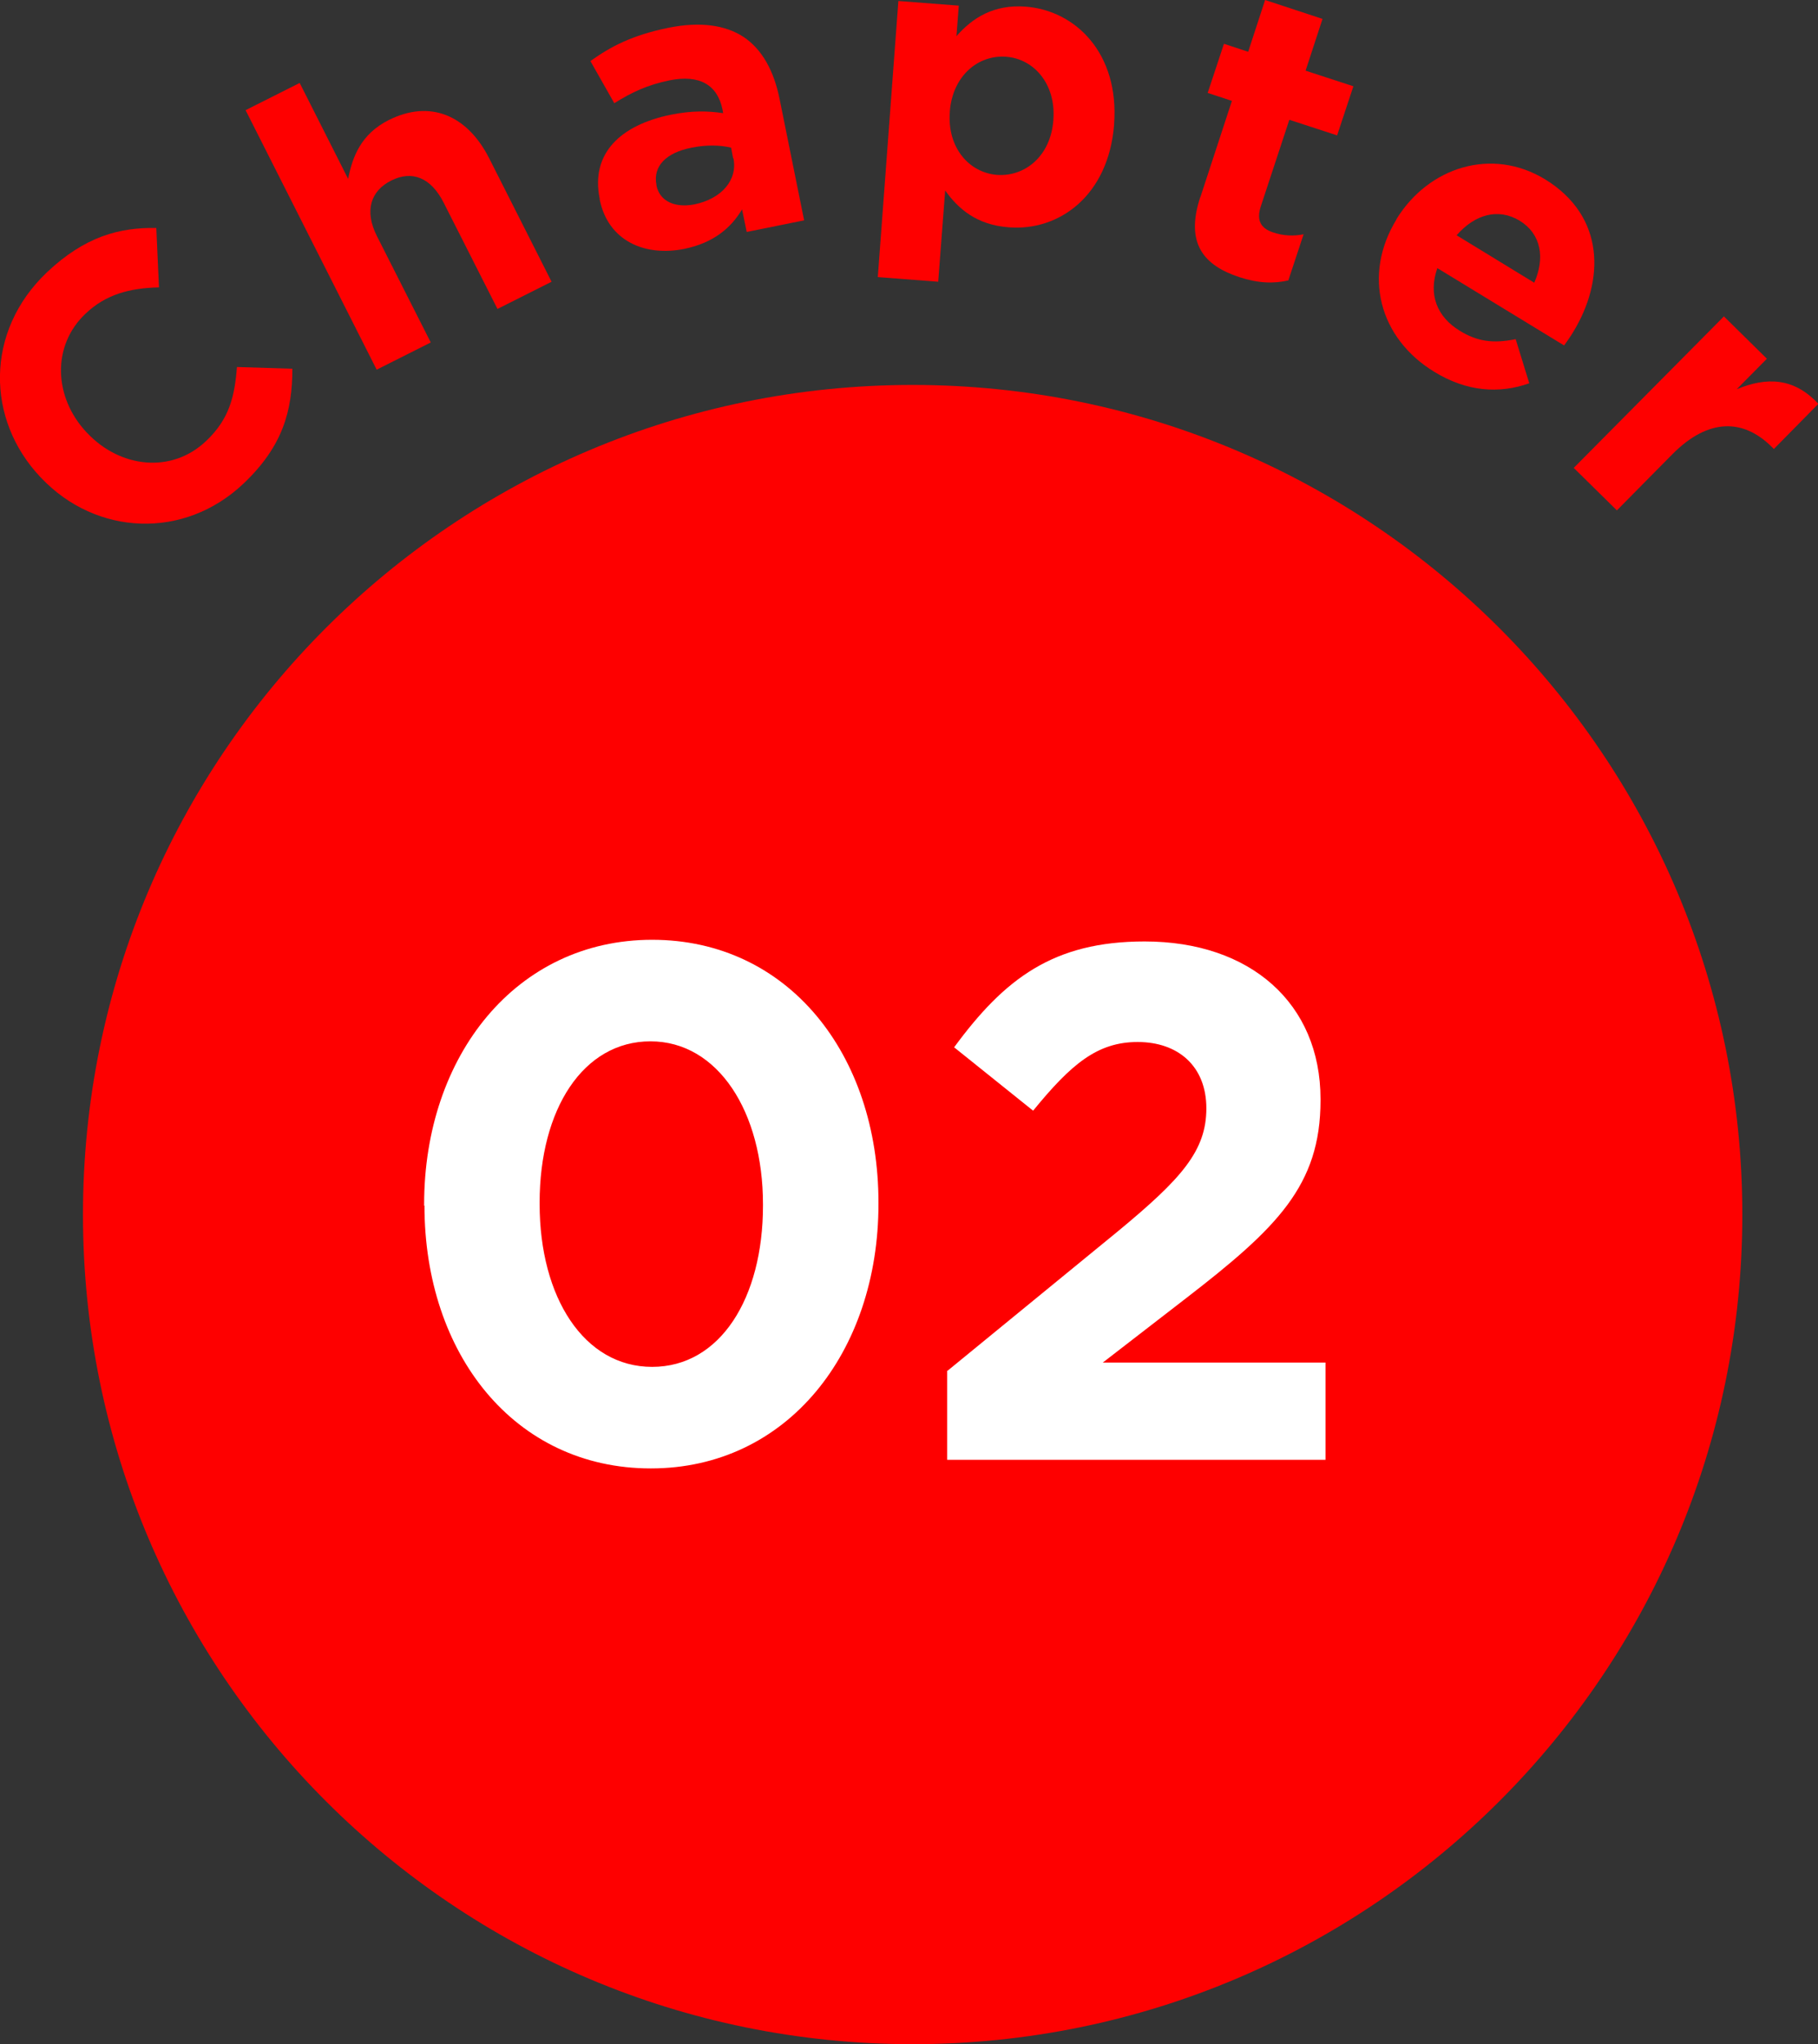
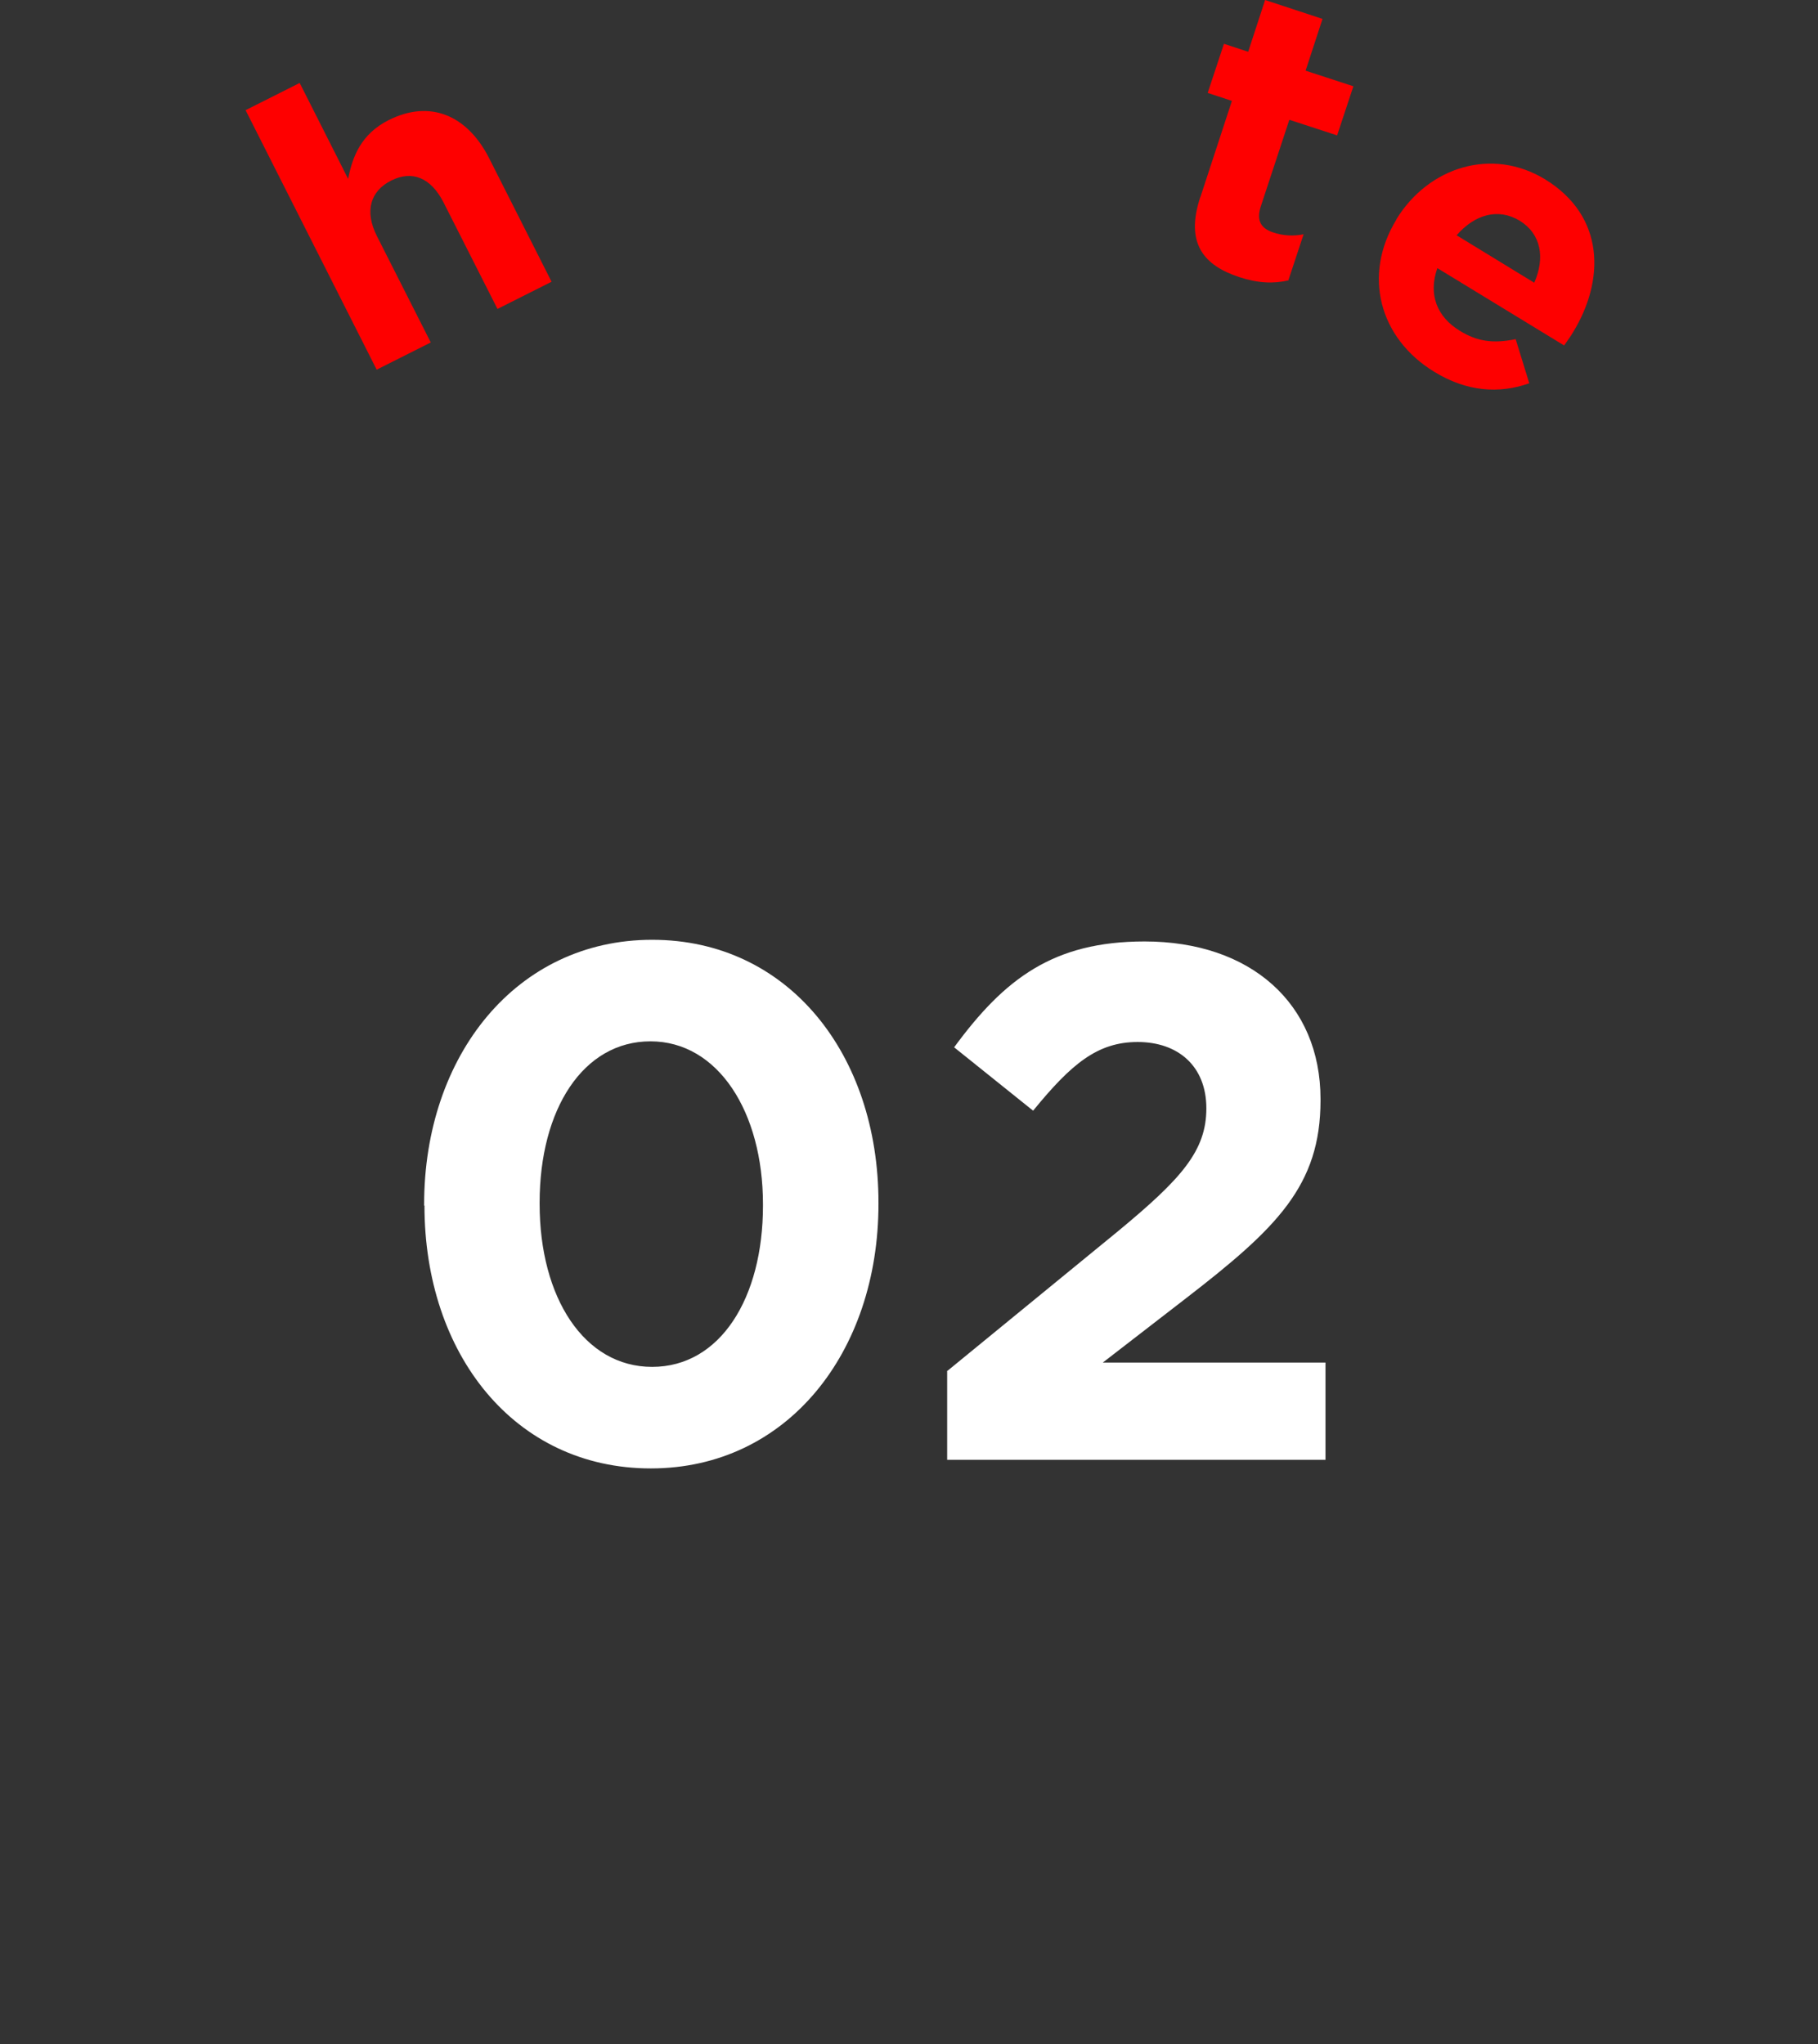
<svg xmlns="http://www.w3.org/2000/svg" height="61.6" viewBox="0 0 54.78 61.6" width="54.78">
  <rect x="0" y="0" width="54.78" height="61.6" fill="#333333" stroke="none" />
-   <path d="m27.5 11.6c-13.81 0-25 11.19-25 25s11.19 25 25 25 25-11.19 25-25-11.2-25-25-25z" fill="#fe0000" />
  <path d="m12.78 36.33v-.04c0-4.47 2.77-7.97 6.87-7.97s6.82 3.45 6.82 7.92v.04c0 4.47-2.75 7.97-6.86 7.97s-6.82-3.45-6.82-7.92zm10.21 0v-.04c0-2.79-1.36-4.91-3.39-4.91s-3.34 2.05-3.34 4.86v.04c0 2.82 1.34 4.91 3.39 4.91s3.34-2.07 3.34-4.86z" fill="#fff" />
  <path d="m28.56 41.3 5.13-4.2c1.91-1.58 2.66-2.42 2.66-3.7s-.86-2-2.07-2-2 .66-3.15 2.07l-2.38-1.91c1.52-2.07 2.99-3.19 5.74-3.19 3.19 0 5.3 1.87 5.3 4.75v.04c0 2.57-1.32 3.85-4.05 5.96l-2.51 1.94h6.71v2.93h-11.4v-2.68z" fill="#fff" />
  <g fill="#fe0000">
-     <path d="m1.24 14.4-.02-.02c-1.64-1.73-1.68-4.39.19-6.17 1.15-1.09 2.2-1.36 3.3-1.34l.08 1.79c-.88.02-1.6.21-2.21.79-1.03.97-.96 2.53.03 3.58l.02.02c.99 1.05 2.54 1.23 3.58.24.7-.66.86-1.34.93-2.23l1.67.05c0 1.27-.29 2.34-1.47 3.46-1.79 1.7-4.44 1.58-6.1-.17z" />
    <path d="m7.4 3.32 1.63-.82 1.46 2.89c.13-.67.39-1.35 1.22-1.77 1.23-.62 2.36-.17 3.03 1.15l1.88 3.72-1.63.82-1.62-3.2c-.39-.77-.96-.98-1.58-.67s-.82.91-.43 1.68l1.62 3.2-1.63.82z" />
-     <path d="m18.07 6.01v-.02c-.28-1.38.64-2.22 2.13-2.53.64-.13 1.12-.12 1.59-.05l-.02-.11c-.15-.74-.69-1.06-1.59-.88-.68.14-1.14.36-1.67.69l-.72-1.27c.63-.45 1.27-.78 2.34-1 .98-.2 1.73-.08 2.27.27.57.38.92 1.03 1.09 1.87l.74 3.66-1.73.35-.14-.68c-.34.57-.87 1.01-1.74 1.19-1.19.24-2.3-.24-2.55-1.49zm4.02-1.24-.06-.32c-.33-.08-.75-.09-1.19 0-.77.15-1.17.56-1.06 1.12v.02c.1.48.56.68 1.14.57.83-.17 1.31-.74 1.18-1.39z" />
-     <path d="m27.07.03 1.82.14-.07.92c.49-.56 1.13-.96 2.08-.89 1.5.11 2.83 1.4 2.67 3.54v.02c-.17 2.14-1.66 3.21-3.17 3.09-.97-.07-1.53-.56-1.92-1.11l-.21 2.75-1.82-.14zm4.67 3.59v-.02c.08-1.06-.58-1.83-1.43-1.89s-1.61.59-1.69 1.65v.02c-.08 1.06.57 1.82 1.42 1.89.85.06 1.62-.57 1.7-1.65z" />
    <path d="m36.17 5.94.95-2.9-.73-.24.49-1.48.73.24.51-1.56 1.73.57-.51 1.56 1.44.47-.49 1.48-1.44-.47-.86 2.61c-.13.4-.02.65.36.78.32.11.63.12.93.06l-.46 1.39c-.44.1-.9.09-1.48-.1-1.06-.35-1.64-1.01-1.17-2.42z" />
    <path d="m42.08 6.62v-.02c.97-1.57 2.87-2.17 4.47-1.2 1.83 1.12 1.8 3.06.85 4.61-.07.12-.17.26-.27.4l-3.82-2.33c-.28.8-.01 1.47.68 1.89.52.32 1 .39 1.68.25l.41 1.33c-.9.32-1.88.26-2.87-.35-1.65-1.01-2.16-2.91-1.13-4.59zm4.15 1.9c.33-.75.21-1.47-.44-1.87-.65-.39-1.35-.19-1.9.44z" />
-     <path d="m51.94 9.53 1.3 1.28-.91.92c.89-.37 1.72-.36 2.46.44l-1.34 1.36-.07-.07c-.86-.85-1.91-.86-2.99.23l-1.67 1.69-1.3-1.28 4.53-4.57z" />
  </g>
</svg>